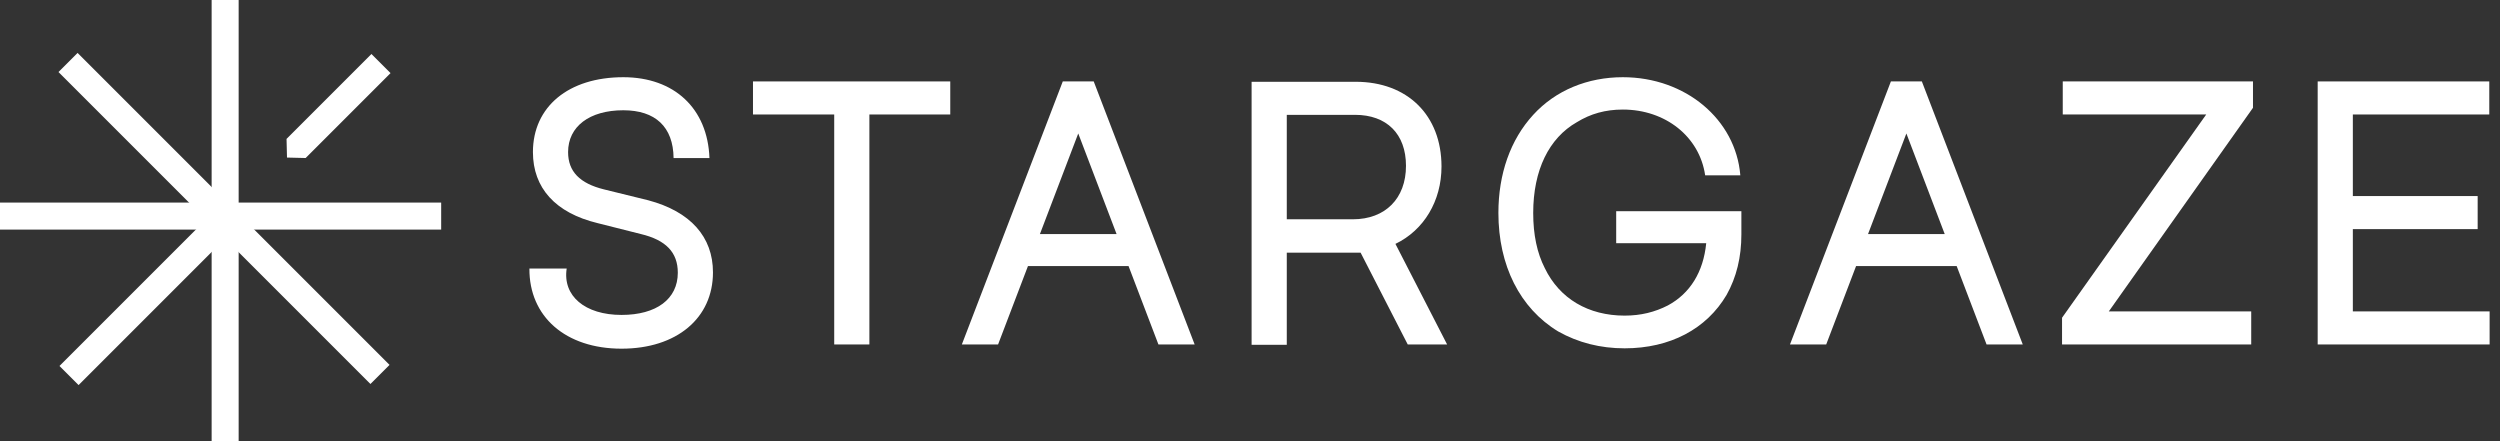
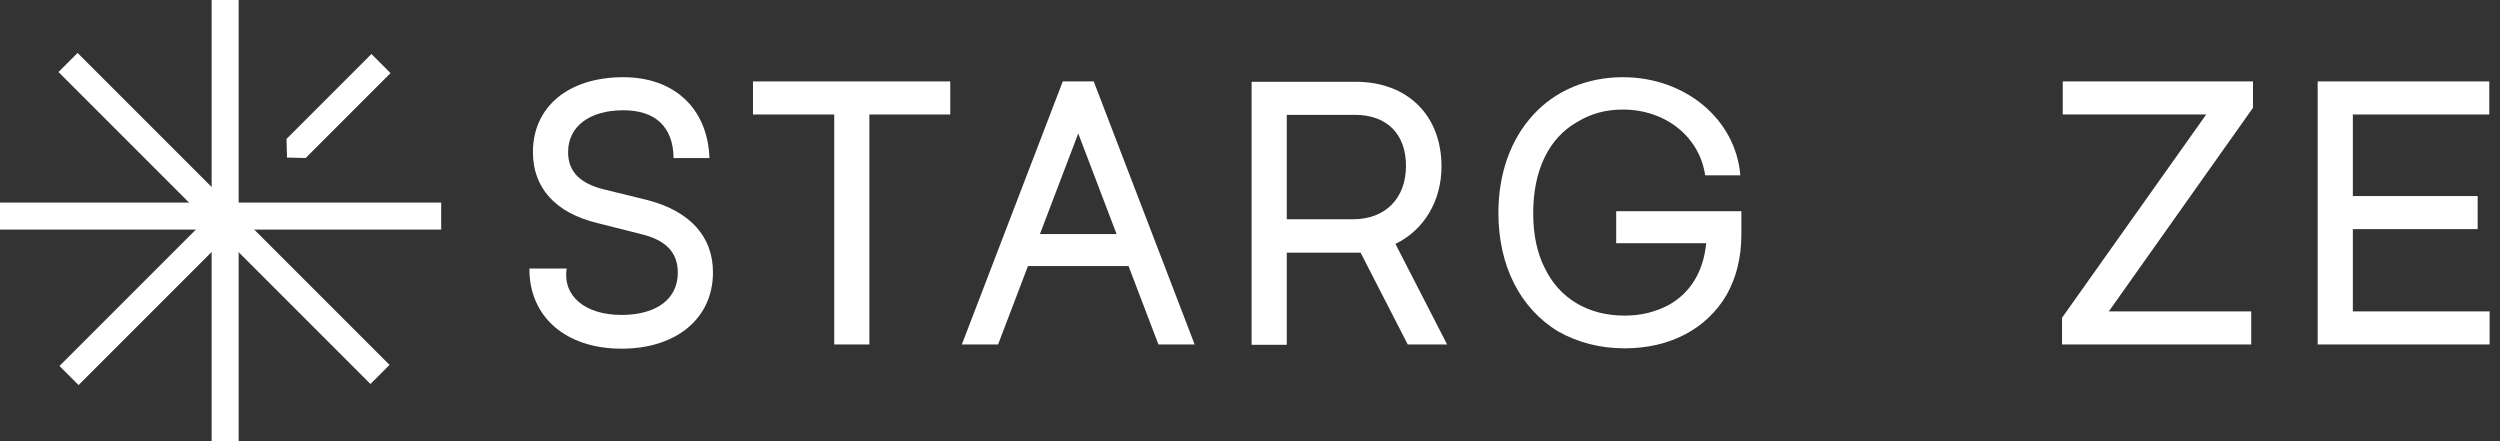
<svg xmlns="http://www.w3.org/2000/svg" width="170" height="30" viewBox="0 0 170 30" fill="none">
  <rect x="0" y="0" width="170" height="30" fill="#333333" stroke="none" />
  <g id="Starme Logo">
    <g id="Group 47">
      <g id="STARGAZE">
        <path id="Vector" d="M169.294 21.175V23.423H157.602V5.537H169.271V7.785H159.993V13.332H168.481V15.58H159.993V21.175H169.294Z" fill="white" />
        <path id="Vector_2" d="M153.083 21.175V23.423H140.219V21.606L150.023 7.785H140.267V5.537H153.203V7.33L143.399 21.175H153.083Z" fill="white" />
-         <path id="Vector_3" d="M126.214 18.091L124.182 23.423H121.719L128.581 5.537H130.686L137.548 23.423H135.086L133.053 18.091H126.214ZM132.24 15.915L129.634 9.076L127.027 15.915H132.24Z" fill="white" />
        <path id="Vector_4" d="M110.475 23.686C108.825 23.686 107.319 23.303 105.956 22.538C103.349 20.96 101.891 18.043 101.891 14.48C101.891 11.826 102.704 9.506 104.258 7.809C105.788 6.135 107.964 5.25 110.355 5.25C114.612 5.25 118.031 8.119 118.342 11.921H115.951C115.568 9.291 113.249 7.45 110.355 7.45C109.16 7.45 108.156 7.737 107.223 8.311C105.334 9.387 104.258 11.563 104.258 14.48C104.258 15.963 104.521 17.206 105.047 18.234C106.051 20.314 108.012 21.462 110.475 21.462C111.575 21.462 112.531 21.223 113.416 20.769C114.923 19.956 115.831 18.497 116.023 16.536H109.901V14.36H118.414V15.939C118.414 17.493 118.079 18.856 117.409 20.052C116.046 22.371 113.56 23.686 110.475 23.686Z" fill="white" />
        <path id="Vector_5" d="M87.501 17.182V23.447H85.109V5.561H92.187C95.702 5.561 98.022 7.833 98.022 11.324C98.022 13.667 96.826 15.652 94.889 16.584L98.404 23.423H95.726L92.522 17.182H87.501ZM92.139 7.809H87.501V14.911H91.996C94.196 14.911 95.607 13.5 95.607 11.276C95.607 9.1 94.292 7.809 92.139 7.809Z" fill="white" />
        <path id="Vector_6" d="M69.902 18.091L67.869 23.423H65.406L72.269 5.537H74.373L81.236 23.423H78.773L76.74 18.091H69.902ZM75.927 15.915L73.321 9.076L70.715 15.915H75.927Z" fill="white" />
        <path id="Vector_7" d="M59.118 7.785V23.423H56.727V7.785H51.203V5.537H64.618V7.785H59.118Z" fill="white" />
        <path id="Vector_8" d="M42.265 23.71C38.463 23.71 35.976 21.534 36 18.258H38.535C38.248 20.123 39.778 21.415 42.265 21.415C44.632 21.415 46.091 20.338 46.091 18.545C46.091 17.158 45.278 16.321 43.58 15.915L40.639 15.173C37.77 14.48 36.239 12.782 36.239 10.343C36.239 7.259 38.654 5.25 42.385 5.25C45.852 5.25 48.123 7.378 48.243 10.75H45.804C45.78 8.622 44.561 7.498 42.385 7.498C40.089 7.498 38.63 8.598 38.63 10.343C38.63 11.658 39.42 12.471 41.069 12.878L44.082 13.619C46.952 14.384 48.482 16.106 48.482 18.521C48.482 21.63 46.019 23.71 42.265 23.71Z" fill="white" />
      </g>
      <g id="Group 37">
        <rect id="Rectangle 6" y="15.612" width="1.837" height="30" transform="rotate(-90 0 15.612)" fill="white" />
        <rect id="Rectangle 5" x="14.391" width="1.837" height="30" fill="white" />
        <rect id="Rectangle 4" x="3.977" y="4.898" width="1.837" height="30" transform="rotate(-45 3.977 4.898)" fill="white" />
        <path id="Rectangle 3" d="M25.258 3.673L26.557 4.972L20.784 10.745L19.516 10.714L19.485 9.446L25.258 3.673Z" fill="white" />
        <rect id="Rectangle 7" x="14.859" y="14.072" width="1.837" height="15.294" transform="rotate(45 14.859 14.072)" fill="white" />
      </g>
    </g>
  </g>
</svg>